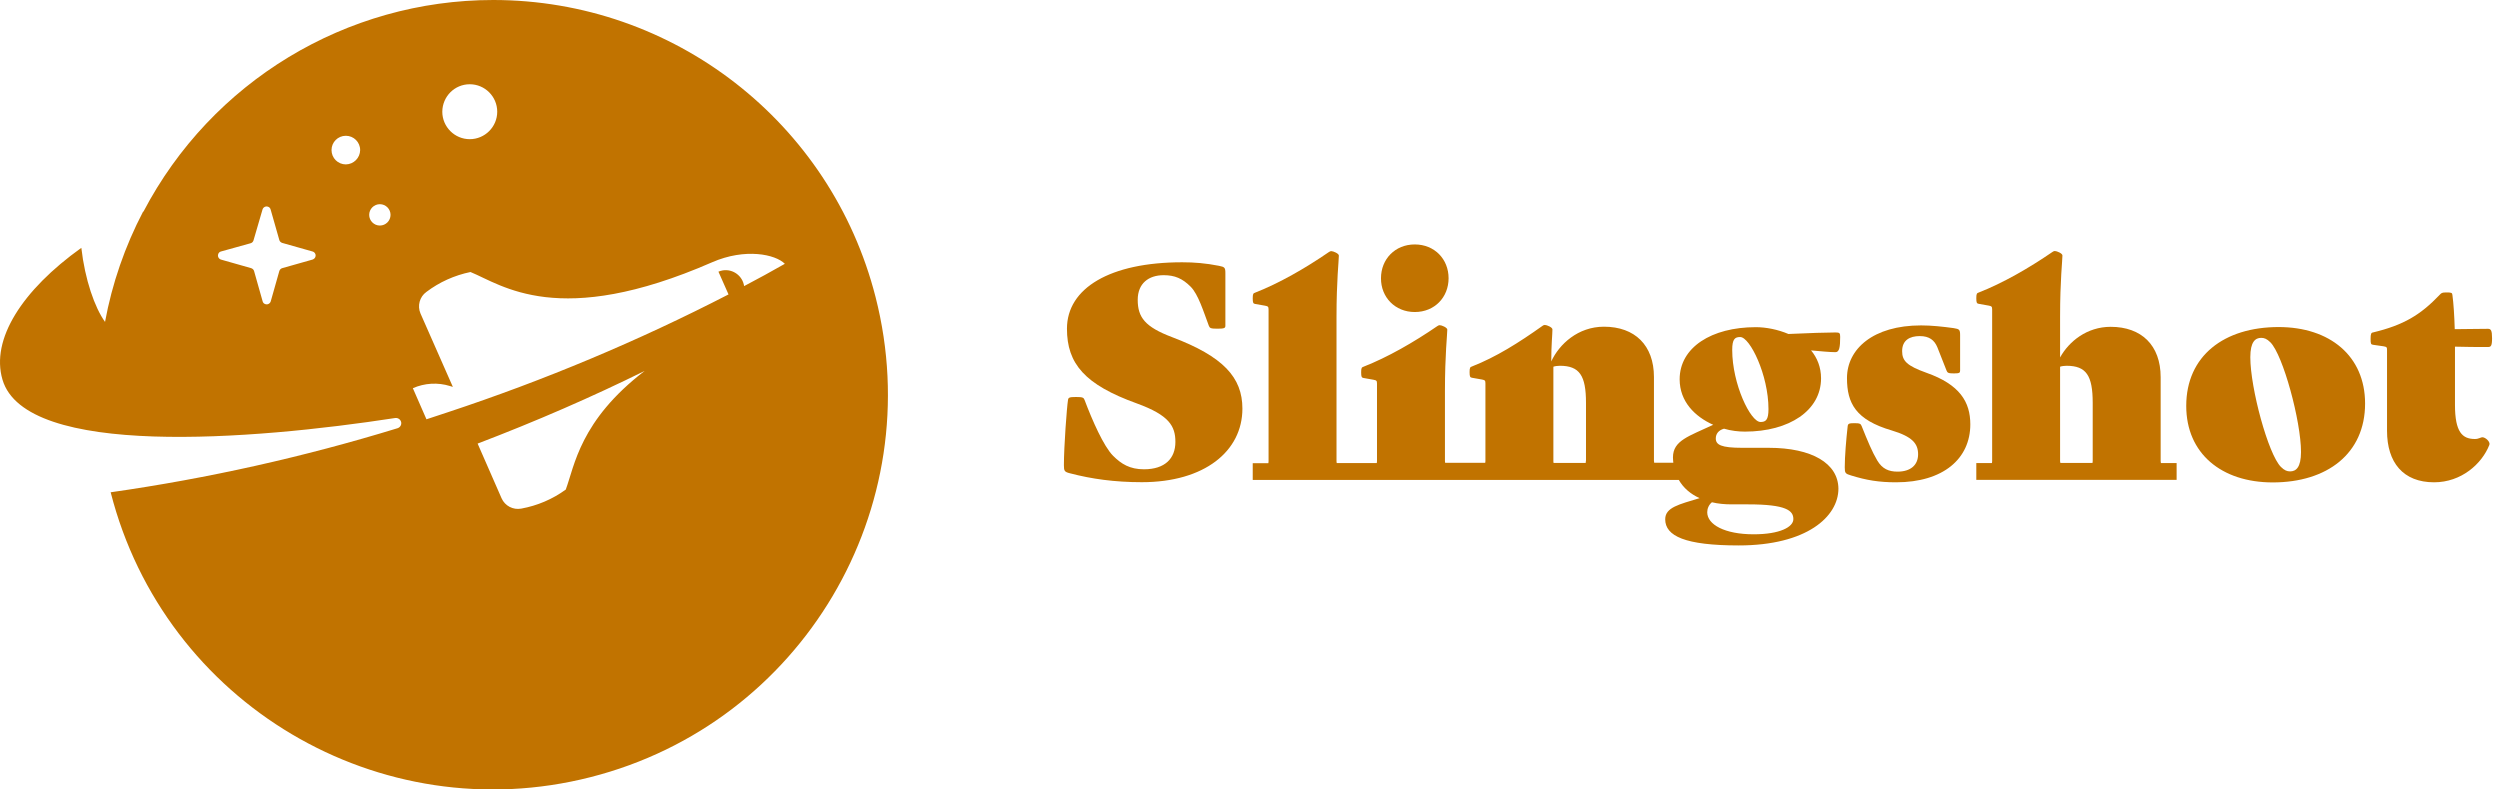
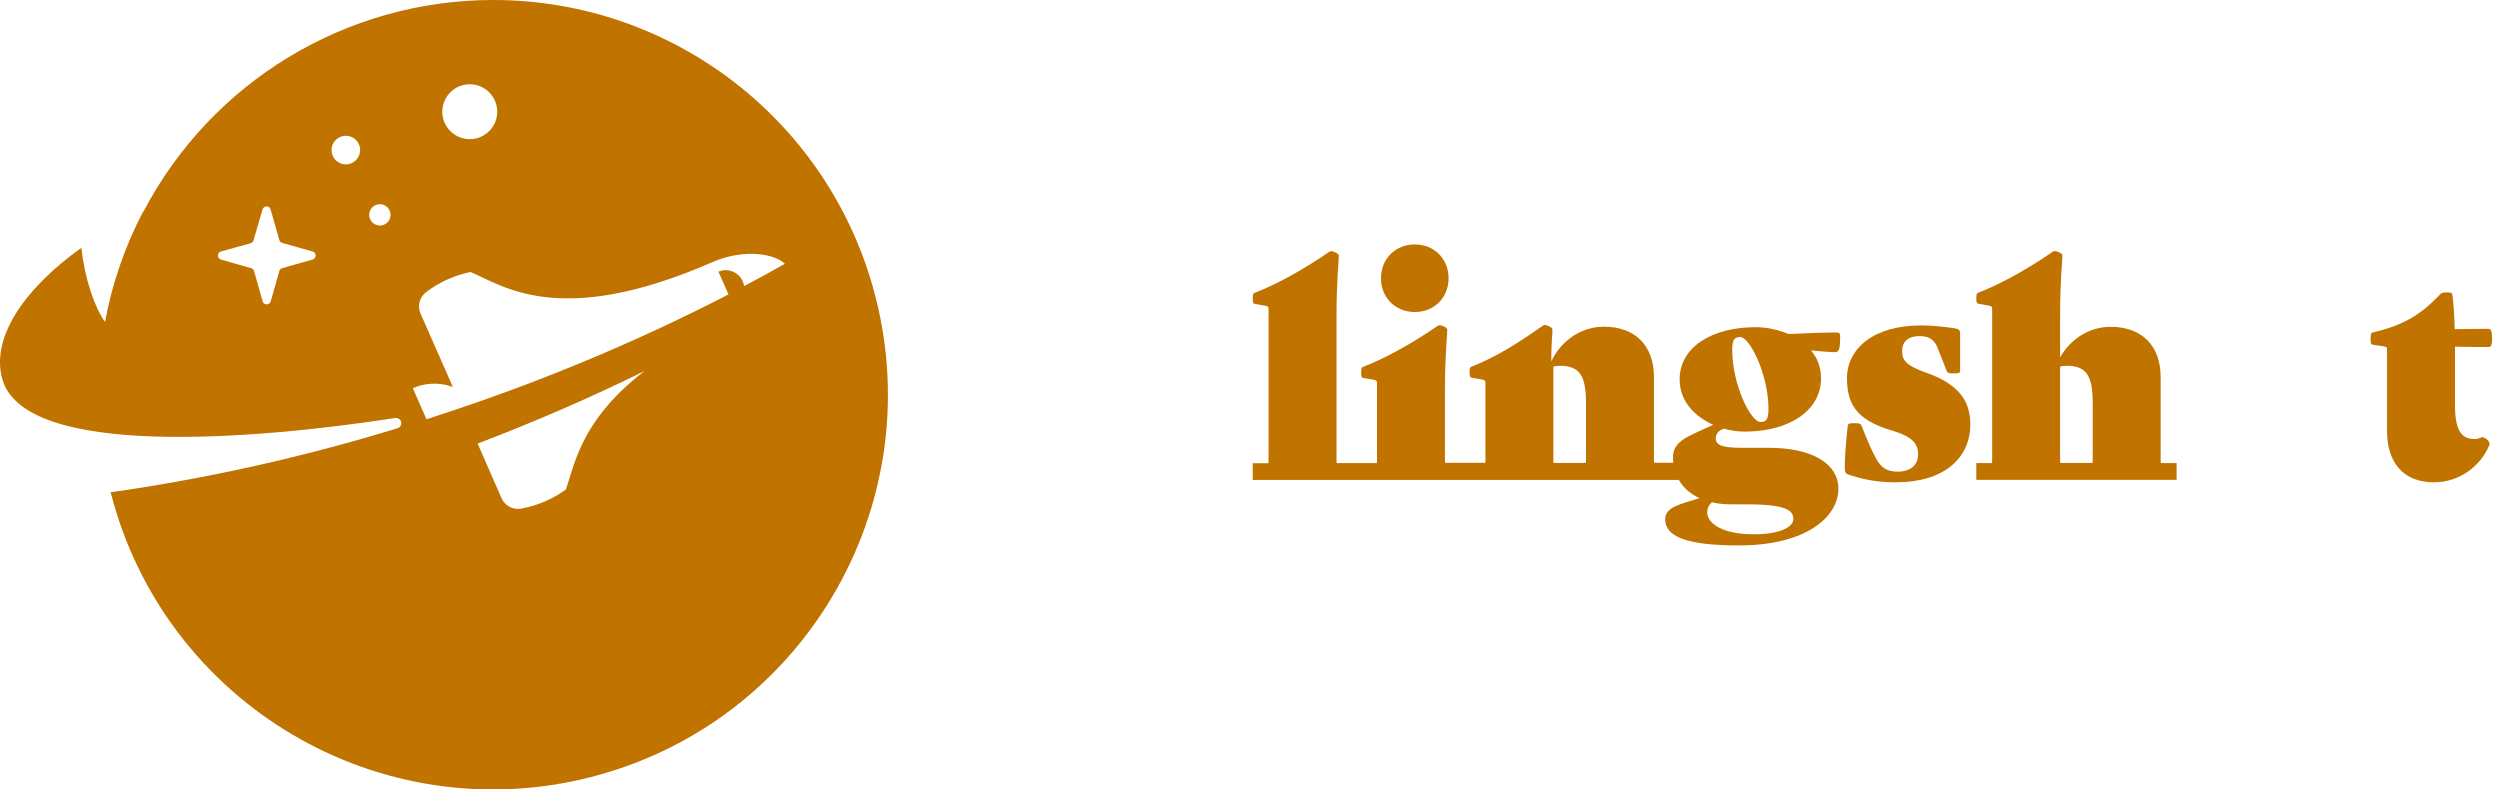
<svg xmlns="http://www.w3.org/2000/svg" width="228" height="72" viewBox="0 0 228 72" fill="none">
  <path d="M44.983 0C31.584 0 19.297 7.438 13.079 19.307H13.047C11.399 22.464 10.222 25.857 9.579 29.357C8.638 28.051 7.749 25.514 7.418 22.603C2.013 26.467 -0.855 30.951 0.226 34.622C2.323 41.761 22.915 40.144 36.046 38.122C36.314 38.09 36.549 38.272 36.592 38.528C36.624 38.764 36.485 38.978 36.26 39.053C27.709 41.675 18.955 43.633 10.093 44.896C15.006 64.16 34.612 75.794 53.876 70.871C73.141 65.959 84.774 46.352 79.851 27.088C75.784 11.152 61.432 0 44.983 0ZM28.501 23.674L25.74 24.455C25.612 24.487 25.515 24.594 25.473 24.722L24.691 27.484C24.627 27.687 24.413 27.805 24.21 27.74C24.081 27.708 23.985 27.612 23.953 27.484L23.172 24.722C23.139 24.594 23.032 24.498 22.904 24.455L20.153 23.674C19.95 23.609 19.832 23.395 19.896 23.192C19.929 23.064 20.025 22.967 20.153 22.935L22.85 22.186C22.979 22.154 23.075 22.058 23.118 21.929L23.942 19.104C24.006 18.9 24.22 18.783 24.424 18.847C24.552 18.879 24.648 18.975 24.68 19.104L25.473 21.886C25.505 22.015 25.612 22.111 25.74 22.154L28.501 22.935C28.705 22.989 28.833 23.203 28.769 23.406C28.737 23.534 28.63 23.631 28.501 23.674ZM31.541 14.994C30.824 14.994 30.235 14.416 30.235 13.688C30.235 12.971 30.813 12.383 31.541 12.383C32.258 12.383 32.846 12.96 32.846 13.688C32.836 14.405 32.258 14.983 31.541 14.994ZM34.644 20.57C34.109 20.57 33.67 20.131 33.67 19.596C33.67 19.061 34.109 18.622 34.644 18.622C35.179 18.622 35.618 19.061 35.618 19.596C35.618 20.131 35.179 20.57 34.644 20.57ZM42.842 7.684C44.223 7.684 45.347 8.808 45.347 10.189C45.347 11.569 44.223 12.693 42.842 12.693C41.462 12.693 40.338 11.569 40.338 10.189C40.349 8.797 41.462 7.684 42.842 7.684ZM51.597 44.65C50.388 45.528 49.007 46.116 47.541 46.384C46.791 46.523 46.053 46.138 45.743 45.442L43.559 40.455C48.889 38.421 53.983 36.206 58.789 33.83C52.881 38.357 52.4 42.499 51.597 44.65ZM67.864 26.092C67.725 25.161 66.858 24.519 65.927 24.658C65.788 24.68 65.649 24.722 65.521 24.776L66.441 26.852C58.2 31.101 49.638 34.686 40.841 37.597L38.893 38.239L37.652 35.403C38.722 34.932 39.931 34.858 41.055 35.211L41.301 35.286L38.347 28.586C38.048 27.89 38.272 27.066 38.883 26.627C40.07 25.728 41.451 25.108 42.907 24.808C45.775 25.975 50.923 30.041 64.943 23.92C67.961 22.603 70.722 23.192 71.578 24.059C70.369 24.755 69.117 25.429 67.864 26.092Z" fill="#C17300" />
-   <path d="M98.131 36.206C98.751 36.206 98.826 36.26 98.912 36.474C99.608 38.325 100.656 40.712 101.513 41.568C102.262 42.317 103.043 42.799 104.327 42.799C106.254 42.799 107.196 41.803 107.196 40.305C107.196 38.86 106.628 37.865 103.685 36.795C98.933 35.082 97.307 33.177 97.307 29.977C97.307 26.274 101.245 23.92 107.816 23.92C108.919 23.92 109.967 24.005 111.166 24.241C111.701 24.348 111.755 24.401 111.755 24.936V29.71C111.755 29.924 111.648 29.977 111.027 29.977C110.406 29.977 110.331 29.924 110.246 29.71C109.764 28.425 109.282 26.841 108.587 26.146C107.838 25.397 107.142 25.097 106.125 25.097C104.755 25.097 103.76 25.846 103.76 27.344C103.76 28.95 104.434 29.817 106.896 30.748C111.562 32.514 113.307 34.419 113.307 37.266C113.307 41.15 109.85 43.976 104.135 43.976C101.641 43.976 99.543 43.676 97.617 43.173C97.082 43.045 97.028 42.959 97.028 42.424C97.028 40.733 97.296 37.116 97.403 36.474C97.435 36.26 97.521 36.206 98.131 36.206Z" fill="#C17300" />
  <path d="M169.109 38.593C169.622 38.593 169.697 38.646 169.783 38.86C170.318 40.198 170.746 41.225 171.206 41.996C171.666 42.766 172.255 43.013 173.058 43.013C174.235 43.013 174.931 42.424 174.931 41.429C174.931 40.465 174.417 39.823 172.523 39.256C169.248 38.293 168.445 36.784 168.445 34.483C168.445 31.829 170.832 29.677 175.198 29.677C176.161 29.677 177.157 29.785 178.173 29.924C178.709 30.009 178.762 30.063 178.762 30.598V33.787C178.762 34.001 178.709 34.055 178.195 34.055C177.681 34.055 177.606 34.001 177.521 33.787C177.146 32.824 176.953 32.342 176.686 31.668C176.418 31.026 175.958 30.651 175.08 30.651C174.171 30.651 173.475 31.026 173.475 32.021C173.475 32.91 173.903 33.359 175.701 34.001C178.73 35.072 179.693 36.655 179.693 38.7C179.693 41.835 177.221 43.986 172.929 43.986C171.345 43.986 170.222 43.794 168.83 43.366C168.295 43.205 168.242 43.152 168.242 42.617C168.242 41.621 168.37 40.091 168.509 38.86C168.541 38.646 168.627 38.593 169.109 38.593Z" fill="#C17300" />
-   <path d="M207.808 29.827C212.474 29.827 215.696 32.46 215.696 36.805C215.696 41.364 212.239 43.997 207.273 43.997C202.607 43.997 199.385 41.364 199.385 37.019C199.385 32.45 202.842 29.827 207.808 29.827ZM208.022 42.585C208.343 42.906 208.589 42.991 208.857 42.991C209.392 42.991 209.852 42.638 209.852 41.225C209.852 38.411 208.215 32.374 207.059 31.219C206.738 30.898 206.492 30.812 206.224 30.812C205.689 30.812 205.229 31.165 205.229 32.578C205.229 35.403 206.866 41.439 208.022 42.585Z" fill="#C17300" />
  <path d="M221.989 43.986C219.174 43.986 217.697 42.188 217.697 39.288V31.936C217.697 31.668 217.676 31.636 217.376 31.582L216.413 31.443C216.231 31.411 216.199 31.358 216.199 30.908C216.199 30.448 216.252 30.341 216.413 30.32C219.228 29.645 220.758 28.714 222.502 26.884C222.663 26.724 222.684 26.67 223.123 26.67C223.562 26.67 223.637 26.702 223.658 26.884C223.765 27.666 223.84 28.843 223.872 30.02C224.654 30.02 226.013 29.988 226.901 29.988C227.169 29.988 227.276 30.127 227.276 30.844C227.276 31.561 227.169 31.647 226.901 31.647C225.959 31.647 224.814 31.647 223.894 31.615V36.923C223.894 39.417 224.568 40.037 225.713 40.037C226.066 40.037 226.248 39.877 226.387 39.877C226.687 39.877 227.137 40.305 227.03 40.572C226.355 42.296 224.482 43.986 221.989 43.986Z" fill="#C17300" />
  <path d="M161.307 40.84H158.899C156.972 40.84 156.48 40.572 156.48 39.984C156.48 39.577 156.726 39.235 157.229 39.096C157.871 39.288 158.545 39.363 159.134 39.363C163.18 39.363 166.08 37.437 166.08 34.504C166.08 33.487 165.727 32.631 165.17 31.957C166.026 32.032 166.861 32.117 167.396 32.117C167.749 32.117 167.824 31.657 167.824 30.726C167.824 30.373 167.771 30.32 167.396 30.32C166.669 30.32 164.956 30.373 163.105 30.459C162.141 30.052 161.071 29.838 160.129 29.838C156.084 29.838 153.184 31.689 153.184 34.59C153.184 36.623 154.575 37.993 156.244 38.742C154.018 39.791 152.574 40.166 152.574 41.718C152.574 41.889 152.595 42.039 152.606 42.199H150.861C150.851 42.156 150.84 42.092 150.84 42.007V34.386C150.84 31.486 149.095 29.795 146.281 29.795C143.926 29.795 142.203 31.379 141.475 32.963C141.475 31.433 141.582 30.491 141.582 30.041C141.582 29.849 141.069 29.635 140.887 29.635C140.801 29.635 140.748 29.667 140.673 29.72C138.521 31.251 136.434 32.567 134.24 33.423C134.08 33.477 134.026 33.53 134.026 33.937C134.026 34.365 134.08 34.419 134.24 34.451L135.15 34.611C135.418 34.665 135.471 34.697 135.471 34.964V42.017C135.471 42.103 135.461 42.156 135.45 42.21H131.8C131.79 42.167 131.779 42.103 131.779 42.017V35.639C131.779 32.342 131.993 30.512 131.993 30.063C131.993 29.87 131.479 29.656 131.297 29.656C131.222 29.656 131.169 29.688 131.083 29.742C128.932 31.218 126.546 32.588 124.352 33.445C124.191 33.498 124.137 33.552 124.137 33.958C124.137 34.386 124.191 34.44 124.352 34.472L125.261 34.633C125.529 34.686 125.582 34.718 125.582 34.986V42.039C125.582 42.124 125.572 42.178 125.561 42.231H121.911C121.901 42.188 121.89 42.124 121.89 42.039V28.885C121.89 25.589 122.104 23.759 122.104 23.309C122.104 23.117 121.59 22.903 121.408 22.903C121.333 22.903 121.28 22.935 121.194 22.988C119.043 24.465 116.657 25.835 114.463 26.692C114.302 26.745 114.249 26.799 114.249 27.205C114.249 27.633 114.302 27.687 114.463 27.719L115.372 27.879C115.64 27.933 115.693 27.965 115.693 28.233V42.049C115.693 42.135 115.683 42.188 115.672 42.242H114.249V43.772H153.109C153.526 44.5 154.179 45.057 155.003 45.431C153.152 45.998 151.867 46.266 151.867 47.358C151.867 48.888 153.687 49.744 158.567 49.744C164.785 49.744 167.664 47.111 167.664 44.564C167.642 42.263 165.256 40.84 161.307 40.84ZM158.706 30.737C159.594 30.737 161.285 34.194 161.285 37.308C161.285 38.303 161.039 38.485 160.558 38.485C159.648 38.485 157.978 35.029 157.978 31.914C157.978 30.919 158.224 30.737 158.706 30.737ZM144.632 42.028C144.632 42.114 144.622 42.167 144.611 42.221H141.689C141.668 42.178 141.668 42.114 141.668 42.028V33.445C141.796 33.391 142.075 33.359 142.257 33.359C144.055 33.359 144.643 34.247 144.643 36.741V42.028H144.632ZM159.937 48.728C157.283 48.728 155.699 47.839 155.699 46.715C155.699 46.395 155.838 46.041 156.127 45.806C156.694 45.945 157.304 45.998 157.946 45.998H159.423C162.912 45.998 163.554 46.566 163.554 47.336C163.565 48.064 162.323 48.728 159.937 48.728Z" fill="#C17300" />
  <path d="M129.029 28.457C130.827 28.457 132.111 27.12 132.111 25.375C132.111 23.631 130.827 22.293 129.029 22.293C127.231 22.293 125.946 23.631 125.946 25.375C125.936 27.109 127.231 28.457 129.029 28.457Z" fill="#C17300" />
  <path d="M197.074 42.21C197.063 42.167 197.052 42.103 197.052 42.017V34.397C197.052 31.497 195.308 29.806 192.493 29.806C190.32 29.806 188.683 31.144 187.88 32.599V28.875C187.88 25.579 188.094 23.748 188.094 23.299C188.094 23.106 187.581 22.892 187.399 22.892C187.324 22.892 187.27 22.924 187.185 22.978C185.033 24.455 182.647 25.825 180.453 26.681C180.292 26.735 180.239 26.788 180.239 27.195C180.239 27.623 180.292 27.676 180.453 27.708L181.363 27.869C181.63 27.922 181.684 27.954 181.684 28.222V42.039C181.684 42.124 181.673 42.178 181.662 42.231H180.239V43.762H198.508V42.231H197.074V42.21ZM187.88 42.028V33.445C188.009 33.391 188.287 33.359 188.469 33.359C190.267 33.359 190.855 34.248 190.855 36.741V42.028C190.855 42.114 190.845 42.167 190.834 42.221H187.912C187.891 42.167 187.88 42.114 187.88 42.028Z" fill="#C17300" />
</svg>